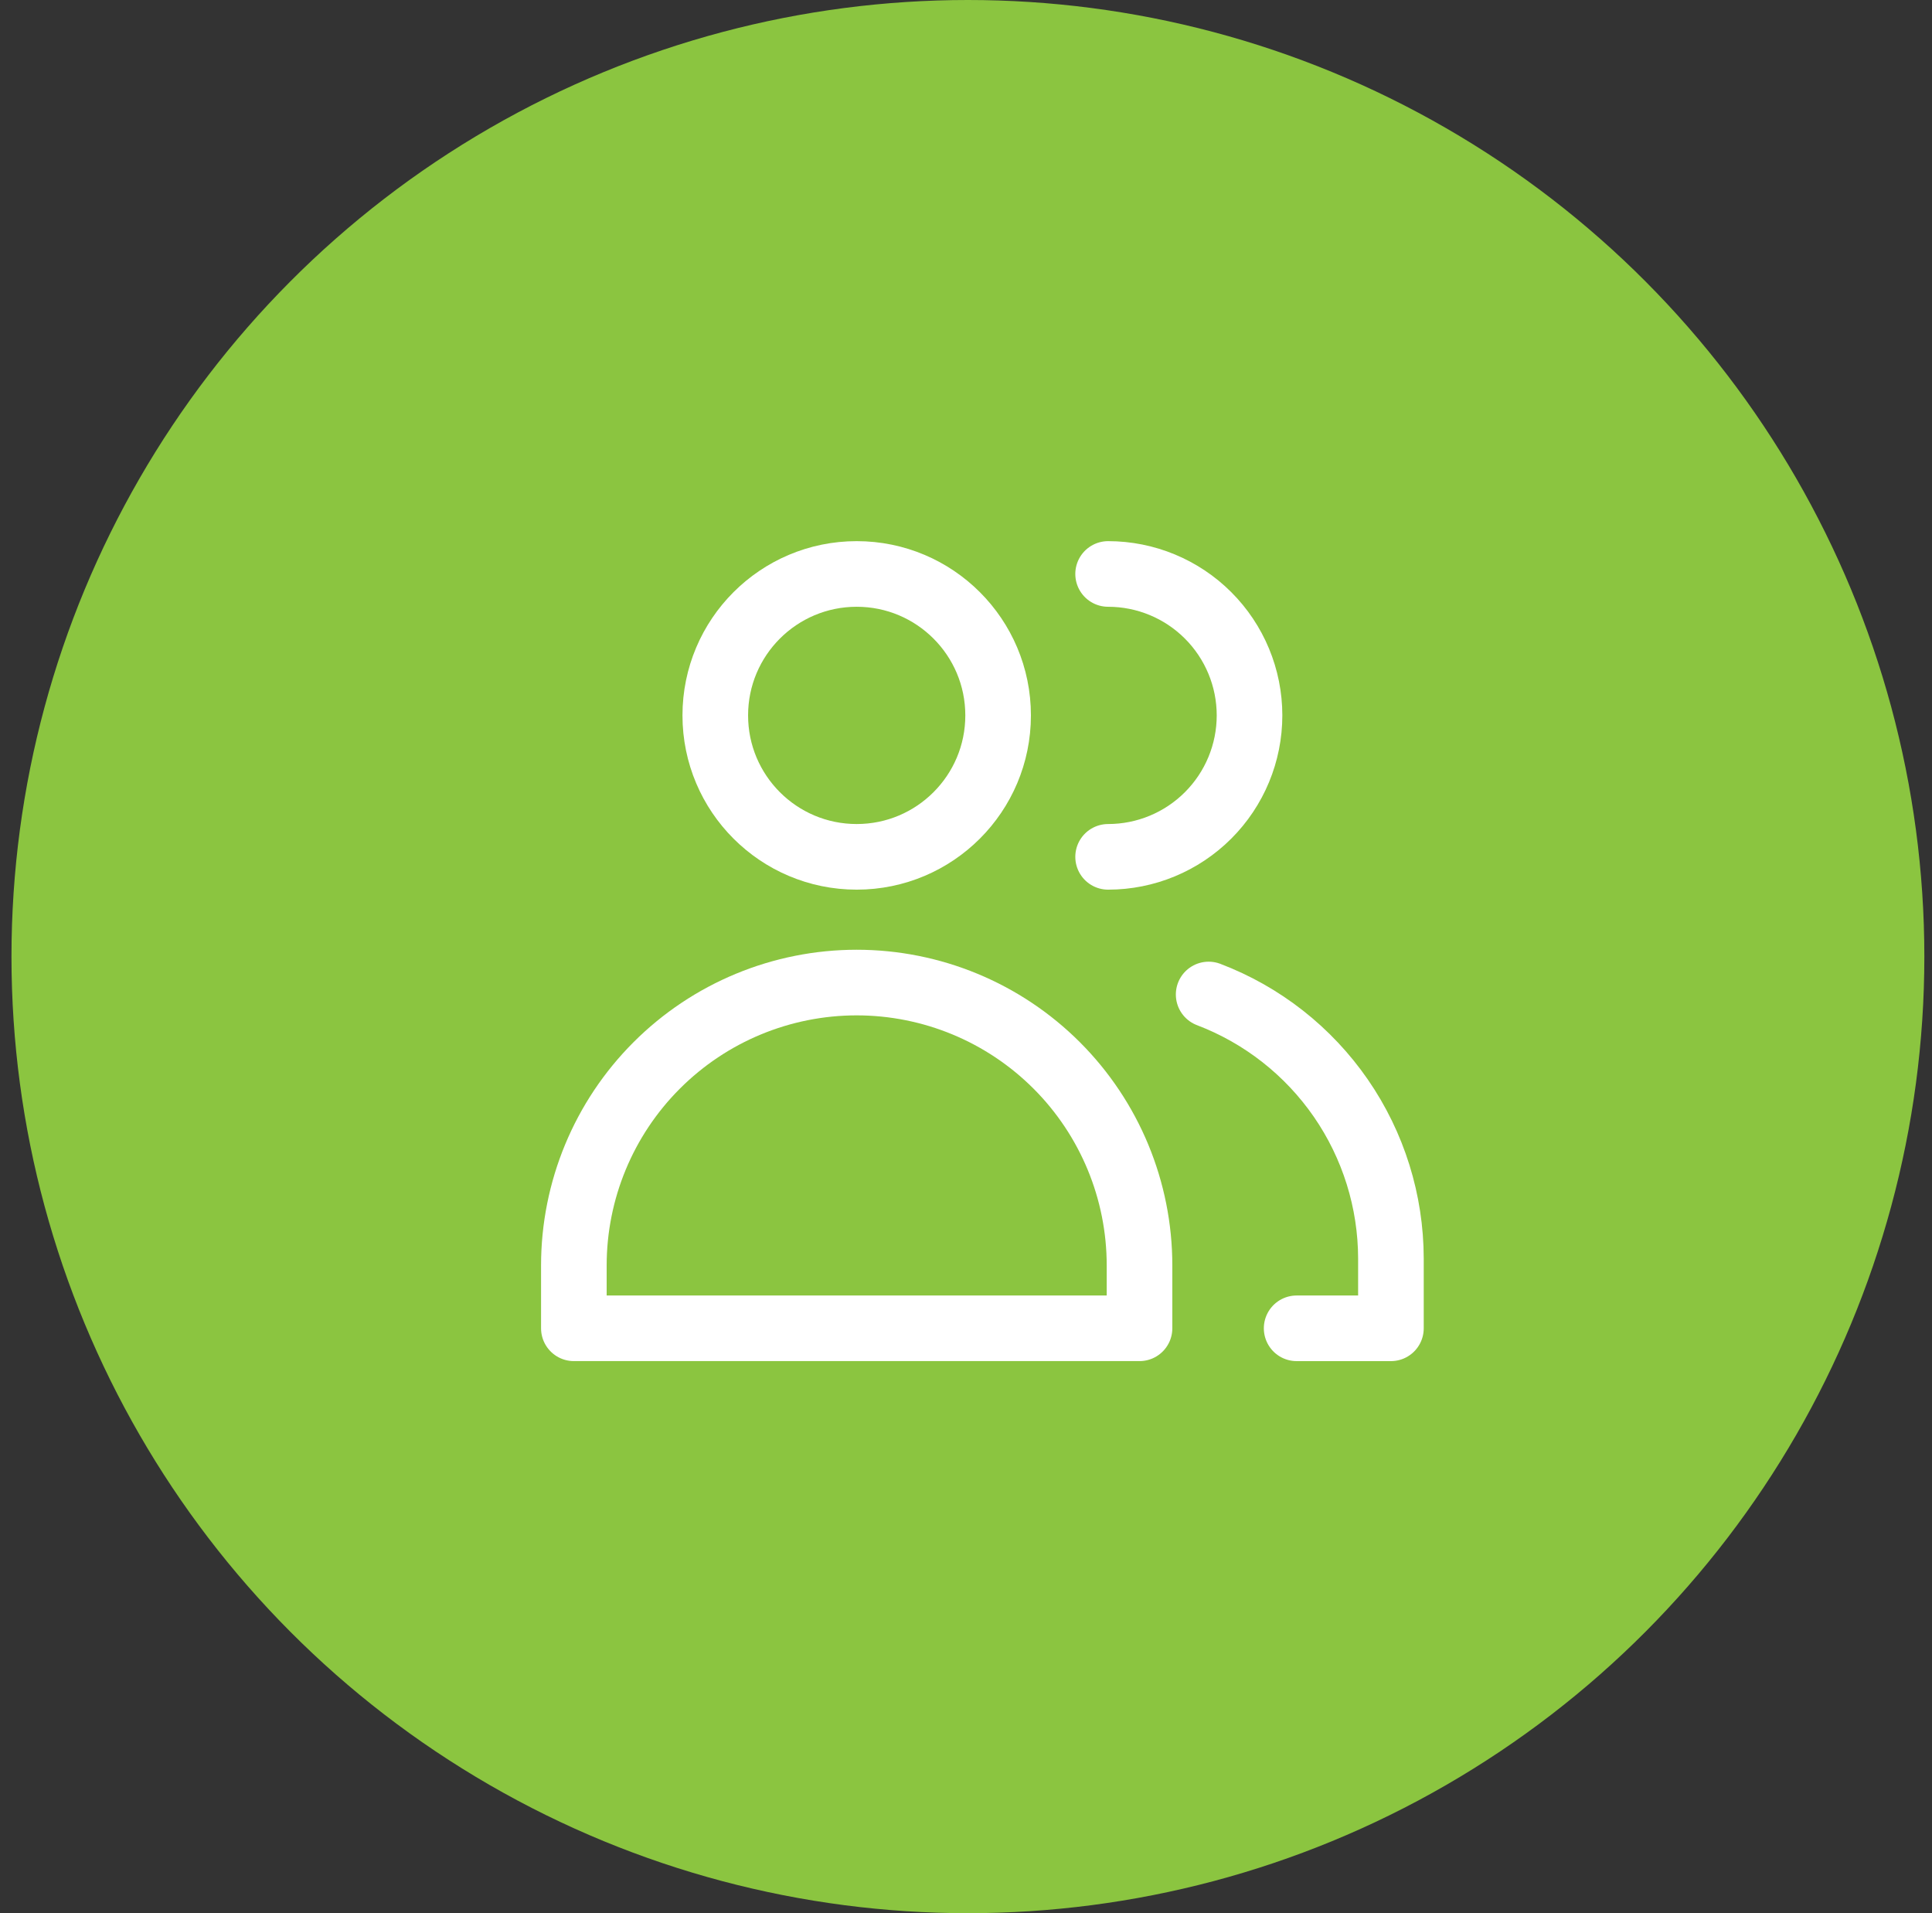
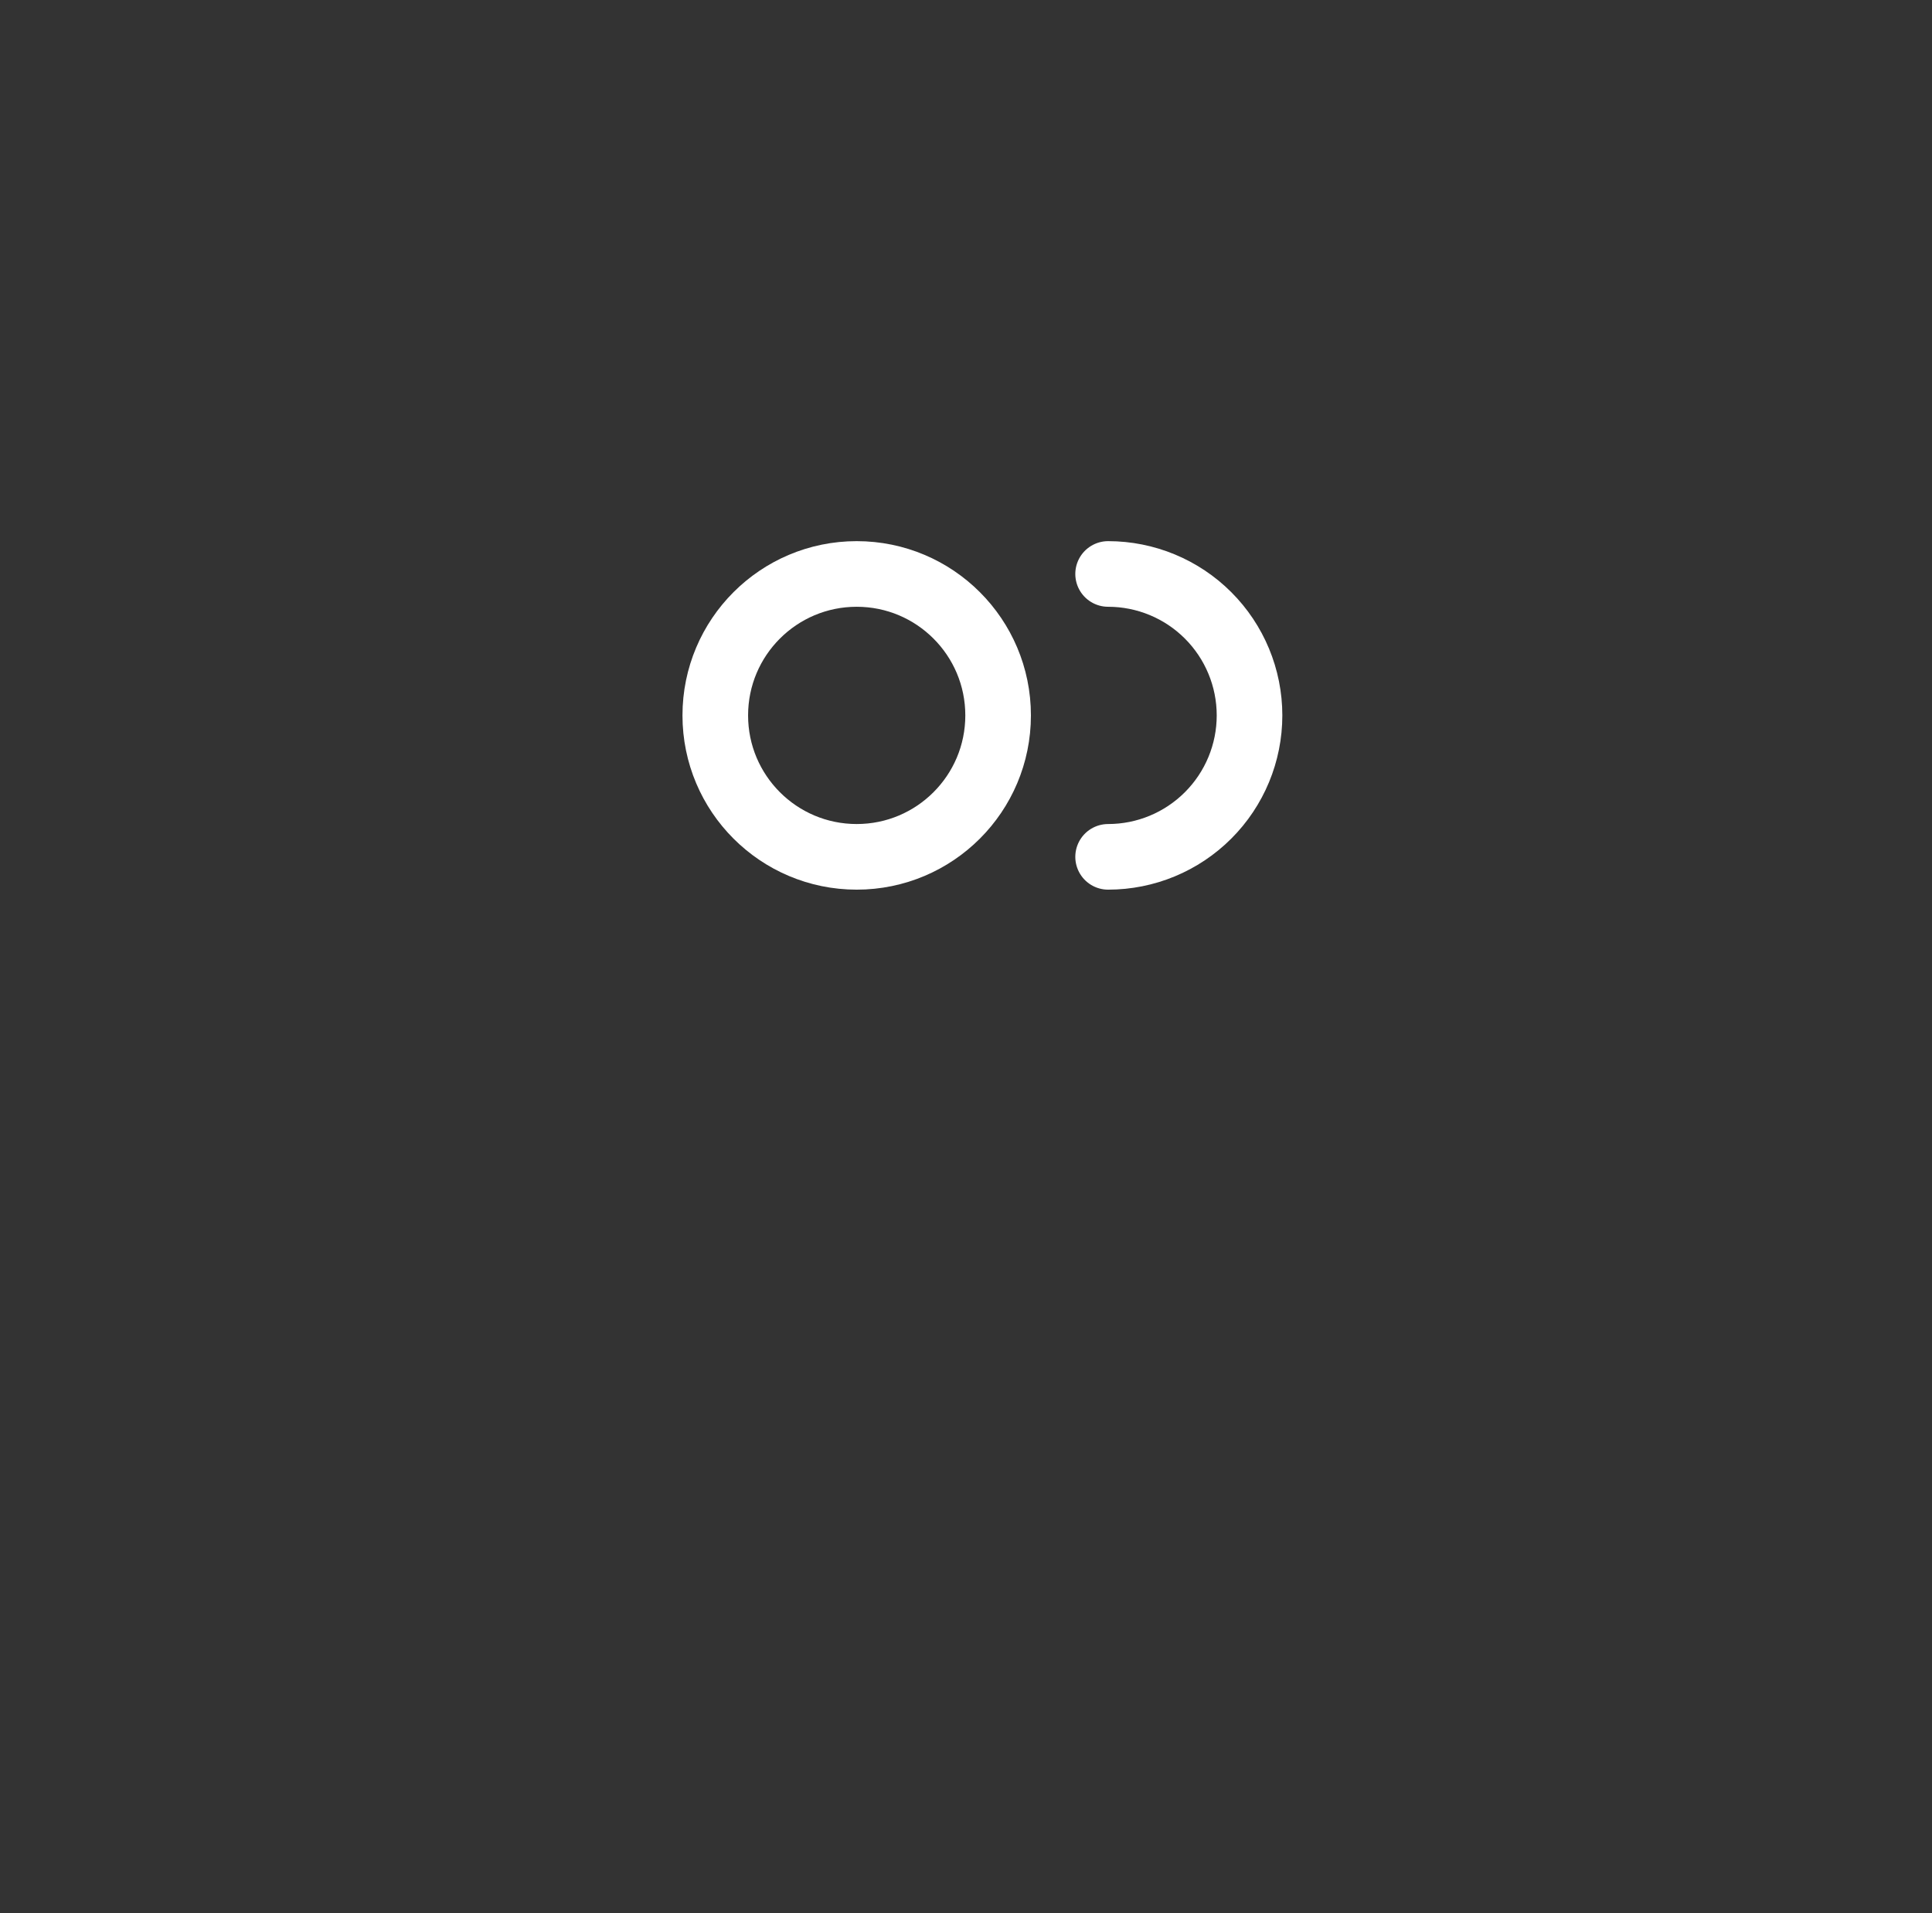
<svg xmlns="http://www.w3.org/2000/svg" width="101" height="100" viewBox="0 0 101 100" fill="none">
  <rect x="0" y="0" width="101" height="100" fill="#333333" stroke="none" />
-   <circle cx="50.6" cy="50" r="50" fill="#8BC540" />
  <path d="M44.786 44.786C48.869 44.786 52.179 41.476 52.179 37.393C52.179 33.31 48.869 30 44.786 30C40.703 30 37.393 33.31 37.393 37.393C37.393 41.476 40.703 44.786 44.786 44.786Z" stroke="white" stroke-width="3.43" stroke-linecap="round" stroke-linejoin="round" />
-   <path d="M59.571 69.428H30V66.143C30 62.221 31.558 58.46 34.331 55.688C37.103 52.915 40.864 51.357 44.786 51.357C48.707 51.357 52.468 52.915 55.241 55.688C58.014 58.46 59.571 62.221 59.571 66.143V69.428Z" stroke="white" stroke-width="3.43" stroke-linecap="round" stroke-linejoin="round" />
  <path d="M57.929 30C59.889 30 61.77 30.779 63.156 32.165C64.543 33.552 65.322 35.432 65.322 37.393C65.322 39.354 64.543 41.234 63.156 42.62C61.77 44.007 59.889 44.786 57.929 44.786" stroke="white" stroke-width="3.43" stroke-linecap="round" stroke-linejoin="round" />
-   <path d="M63.185 51.981C65.984 53.046 68.394 54.936 70.096 57.4C71.797 59.864 72.71 62.787 72.714 65.781V69.429H67.785" stroke="white" stroke-width="3.43" stroke-linecap="round" stroke-linejoin="round" />
</svg>